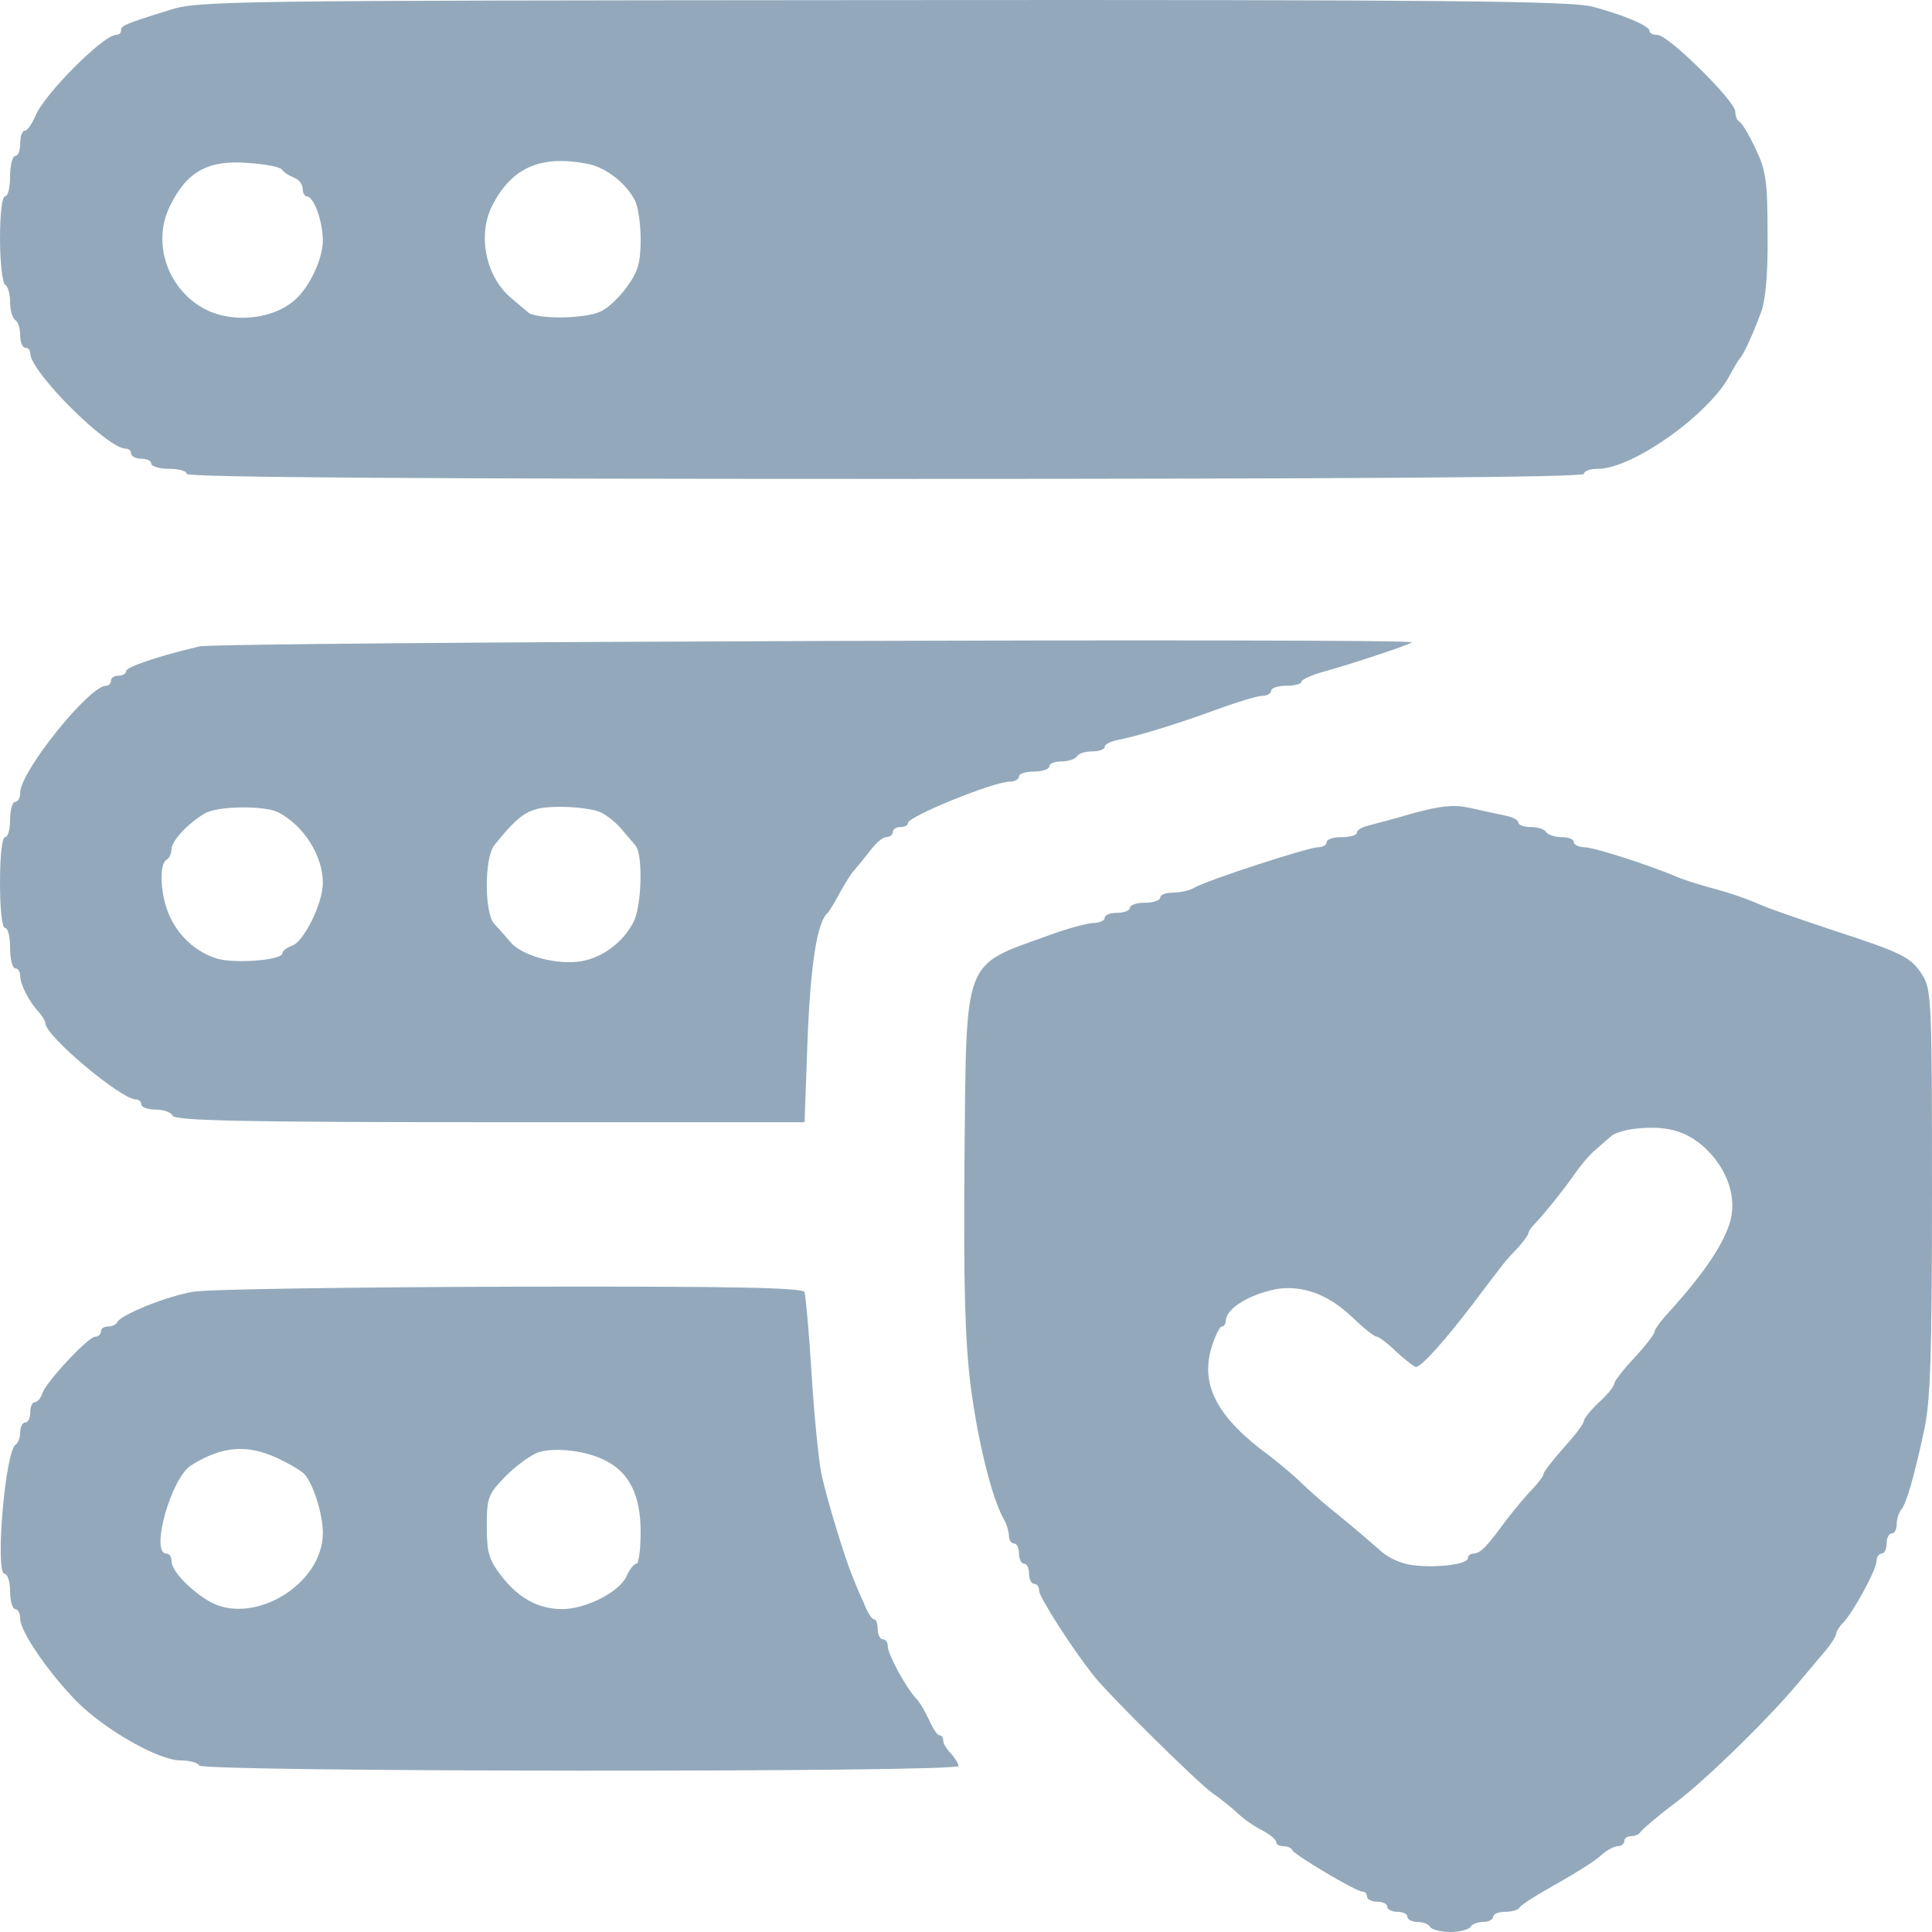
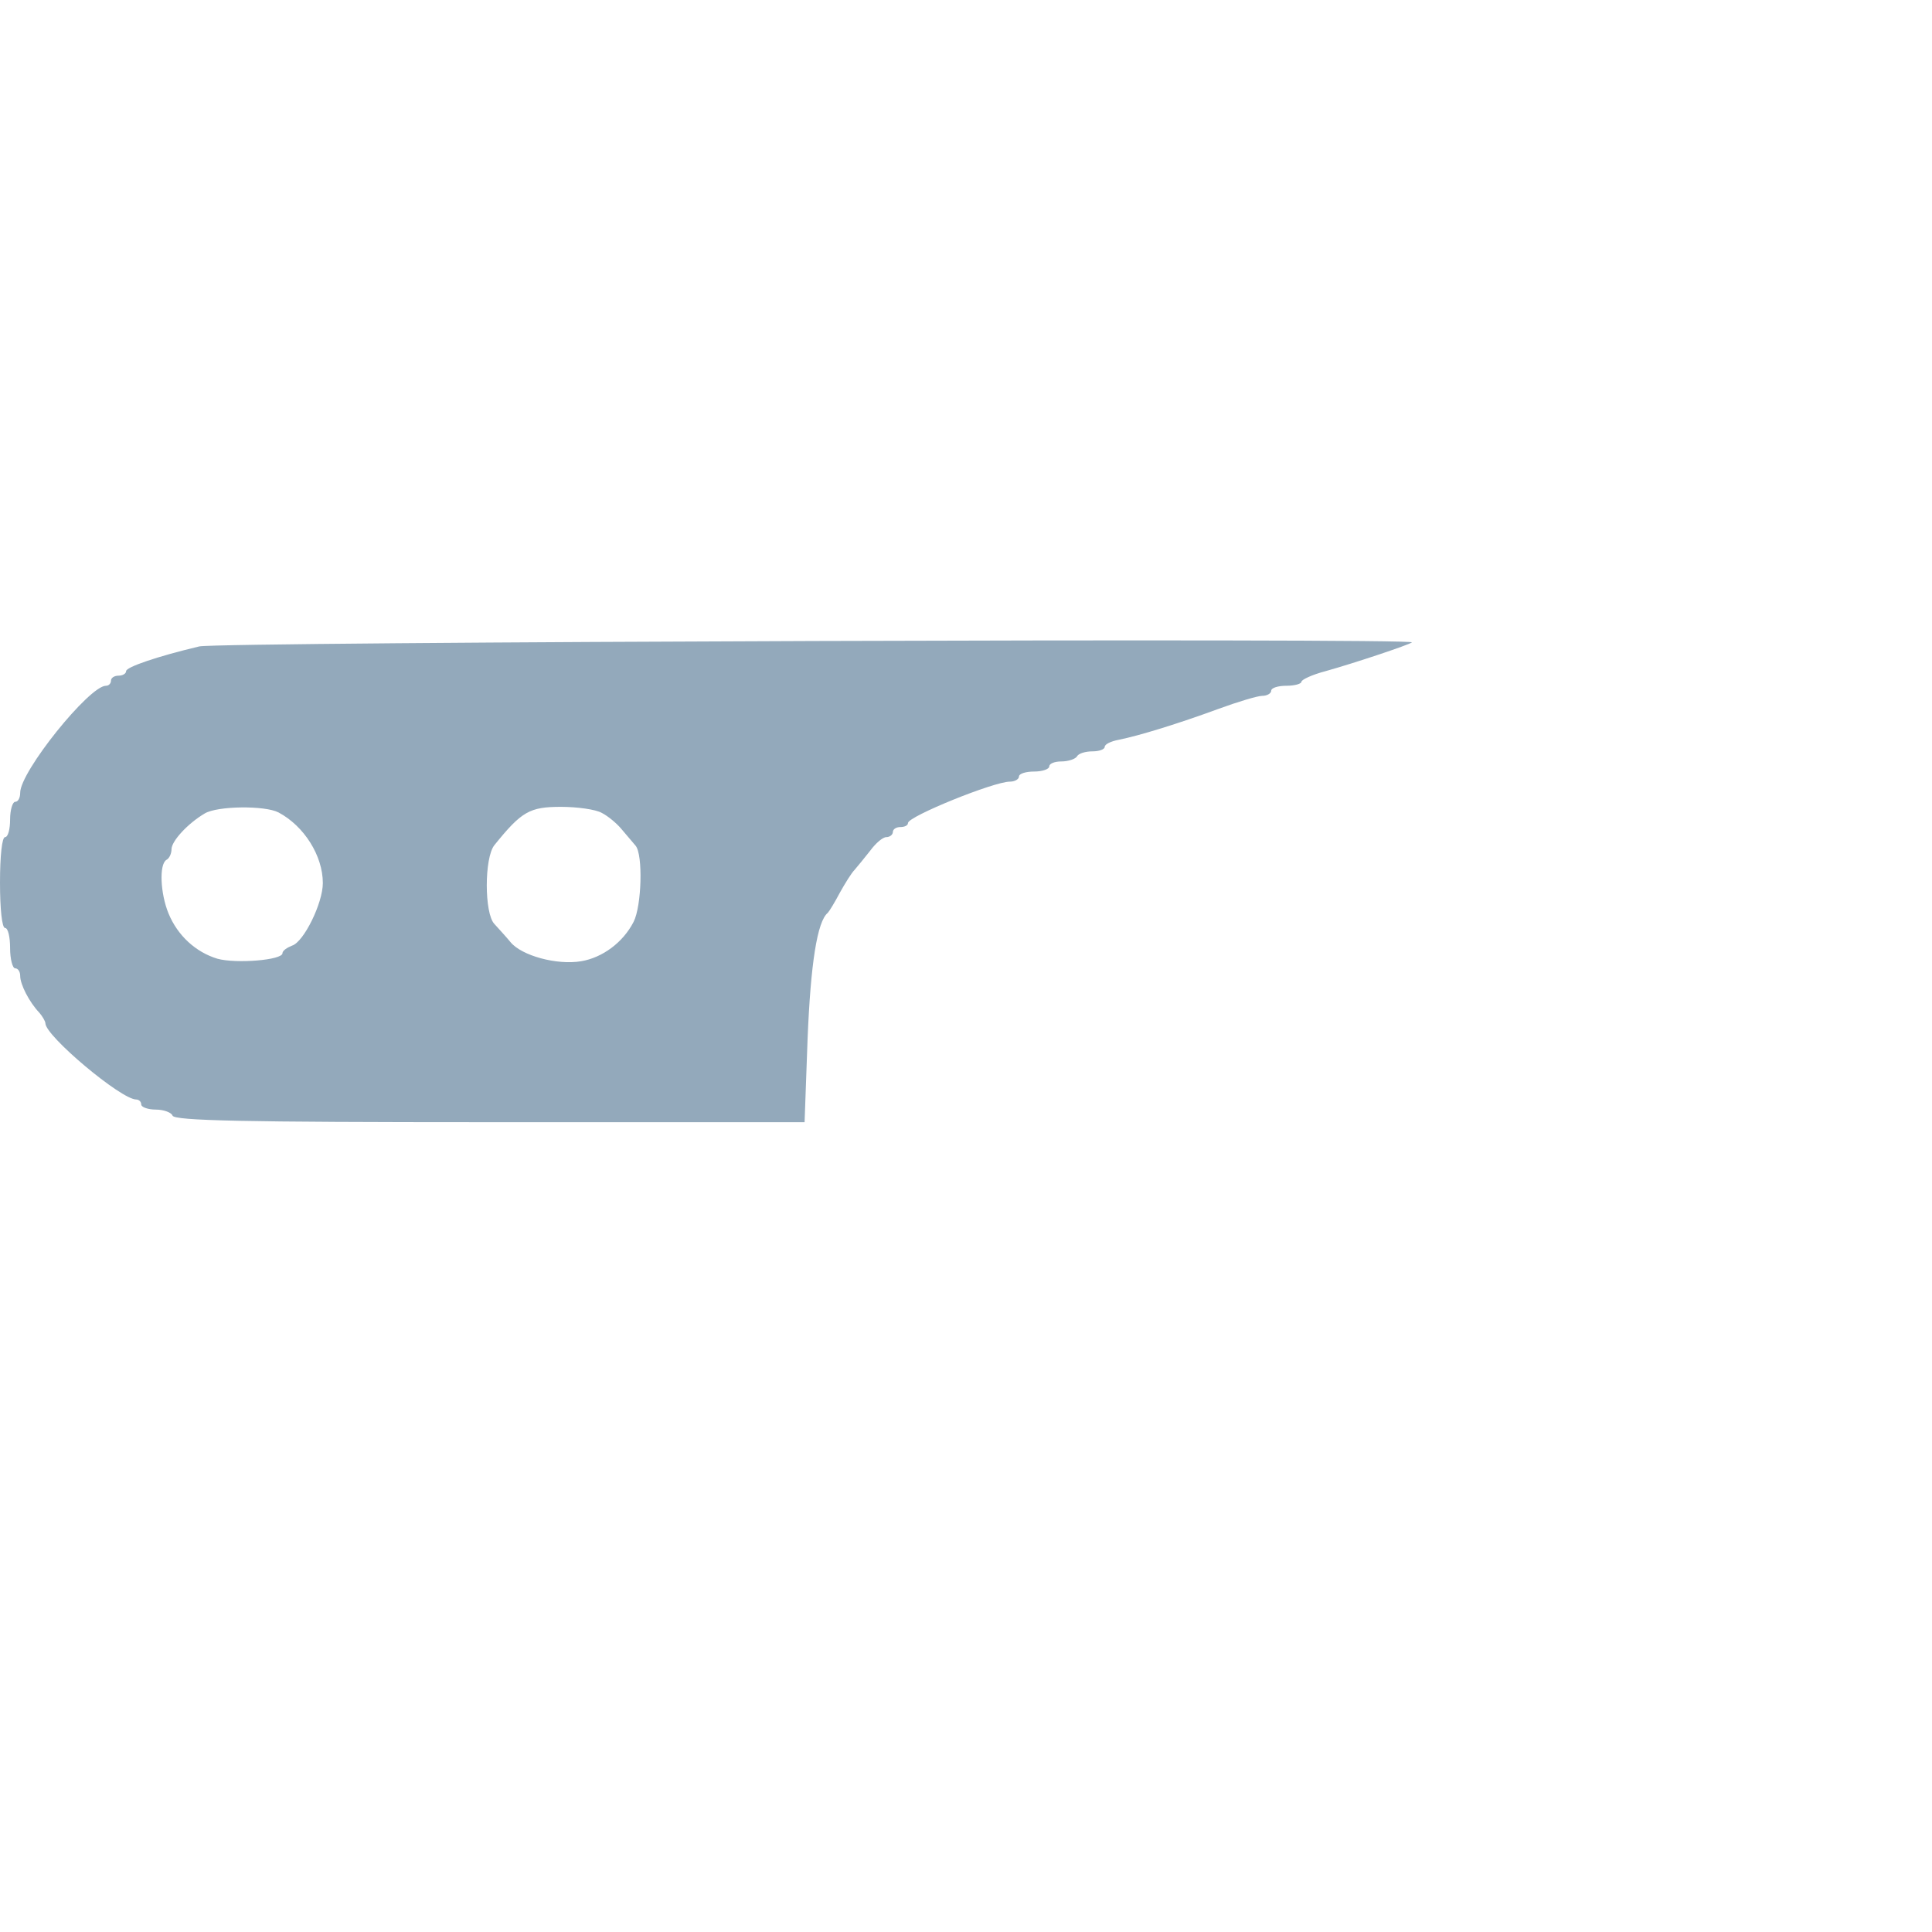
<svg xmlns="http://www.w3.org/2000/svg" width="80" height="80" viewBox="0 0 80 80" fill="none">
-   <path d="M6.997 0.422C5.117 1.007 5.013 1.069 5.013 1.257C5.013 1.362 4.929 1.445 4.804 1.445C4.282 1.445 1.817 3.911 1.462 4.809C1.316 5.143 1.128 5.415 1.024 5.415C0.919 5.415 0.836 5.645 0.836 5.937C0.836 6.23 0.752 6.459 0.627 6.459C0.522 6.459 0.418 6.836 0.418 7.295C0.418 7.755 0.334 8.131 0.209 8.131C0.084 8.131 0 8.862 0 9.886C0 10.868 0.104 11.724 0.209 11.787C0.334 11.85 0.418 12.184 0.418 12.518C0.418 12.852 0.522 13.187 0.627 13.249C0.752 13.312 0.836 13.605 0.836 13.897C0.836 14.169 0.94 14.399 1.044 14.399C1.17 14.399 1.253 14.503 1.253 14.628C1.253 15.401 4.449 18.577 5.201 18.577C5.326 18.577 5.431 18.66 5.431 18.786C5.431 18.89 5.619 18.995 5.849 18.995C6.078 18.995 6.266 19.078 6.266 19.204C6.266 19.308 6.601 19.413 6.997 19.413C7.394 19.413 7.728 19.496 7.728 19.622C7.728 19.768 17.504 19.831 36.658 19.831C55.812 19.831 65.588 19.768 65.588 19.622C65.588 19.496 65.859 19.413 66.172 19.413C67.614 19.413 70.83 17.114 71.645 15.506C71.812 15.192 72 14.879 72.063 14.816C72.188 14.691 72.564 13.897 72.919 12.936C73.107 12.456 73.212 11.327 73.191 9.698C73.191 7.504 73.128 7.065 72.689 6.146C72.418 5.561 72.104 5.06 72.021 5.039C71.937 4.997 71.854 4.809 71.854 4.621C71.854 4.182 69.076 1.445 68.637 1.445C68.449 1.445 68.303 1.383 68.303 1.278C68.303 1.069 67.258 0.631 65.943 0.275C65.044 0.046 60.073 -0.017 36.553 0.004C9.274 0.025 8.209 0.025 6.997 0.422ZM11.676 7.024C11.739 7.128 11.969 7.274 12.178 7.358C12.366 7.42 12.533 7.629 12.533 7.817C12.533 7.985 12.616 8.131 12.7 8.131C12.992 8.131 13.368 9.155 13.368 9.969C13.368 10.701 12.825 11.87 12.24 12.393C11.258 13.291 9.399 13.417 8.251 12.664C6.851 11.766 6.329 9.948 7.039 8.528C7.749 7.086 8.627 6.606 10.319 6.752C10.987 6.794 11.614 6.919 11.676 7.024ZM24.376 6.794C25.086 6.94 25.922 7.588 26.277 8.277C26.423 8.528 26.527 9.259 26.527 9.907C26.527 10.868 26.423 11.244 25.963 11.87C25.671 12.288 25.17 12.769 24.877 12.894C24.23 13.208 22.224 13.229 21.869 12.936C21.723 12.811 21.431 12.56 21.18 12.351C20.115 11.474 19.76 9.74 20.386 8.507C21.201 6.919 22.413 6.397 24.376 6.794Z" fill="#93A9BB" />
  <path d="M8.251 26.767C6.496 27.184 5.222 27.623 5.222 27.79C5.222 27.895 5.076 27.978 4.909 27.978C4.742 27.978 4.595 28.062 4.595 28.187C4.595 28.292 4.512 28.396 4.386 28.396C3.697 28.396 0.836 31.948 0.836 32.825C0.836 33.034 0.752 33.202 0.627 33.202C0.522 33.202 0.418 33.536 0.418 33.933C0.418 34.33 0.334 34.664 0.209 34.664C0.084 34.664 0 35.437 0 36.544C0 37.651 0.084 38.425 0.209 38.425C0.334 38.425 0.418 38.801 0.418 39.26C0.418 39.72 0.522 40.096 0.627 40.096C0.752 40.096 0.836 40.242 0.836 40.409C0.836 40.764 1.211 41.496 1.629 41.934C1.755 42.081 1.88 42.29 1.88 42.373C1.88 42.895 5.013 45.528 5.64 45.528C5.744 45.528 5.849 45.611 5.849 45.737C5.849 45.841 6.12 45.946 6.454 45.946C6.789 45.946 7.102 46.071 7.144 46.196C7.227 46.405 10.026 46.468 20.282 46.468H33.316L33.441 43C33.567 39.908 33.838 38.153 34.277 37.798C34.339 37.735 34.569 37.359 34.778 36.962C34.987 36.586 35.258 36.147 35.384 36.022C35.509 35.876 35.802 35.52 36.031 35.228C36.261 34.915 36.553 34.664 36.7 34.664C36.846 34.664 36.971 34.559 36.971 34.455C36.971 34.33 37.117 34.246 37.285 34.246C37.452 34.246 37.598 34.183 37.598 34.079C37.598 33.807 41.149 32.366 41.817 32.366C42.026 32.366 42.193 32.261 42.193 32.157C42.193 32.032 42.486 31.948 42.82 31.948C43.175 31.948 43.447 31.843 43.447 31.739C43.447 31.614 43.676 31.53 43.948 31.53C44.24 31.53 44.533 31.426 44.595 31.321C44.658 31.196 44.95 31.112 45.243 31.112C45.514 31.112 45.744 31.029 45.744 30.924C45.744 30.82 45.995 30.694 46.329 30.632C47.164 30.465 48.794 29.963 50.444 29.357C51.238 29.065 52.073 28.814 52.261 28.814C52.47 28.814 52.637 28.71 52.637 28.605C52.637 28.48 52.929 28.396 53.264 28.396C53.619 28.396 53.89 28.313 53.89 28.229C53.89 28.146 54.329 27.937 54.893 27.79C56.084 27.456 58.339 26.704 58.465 26.599C58.674 26.412 9.024 26.579 8.251 26.767ZM11.53 33.64C12.595 34.204 13.368 35.437 13.368 36.565C13.368 37.401 12.574 39.01 12.094 39.156C11.885 39.239 11.697 39.365 11.697 39.469C11.697 39.762 9.755 39.908 9.003 39.699C8.104 39.427 7.352 38.738 6.976 37.819C6.642 37.004 6.58 35.792 6.893 35.604C7.018 35.541 7.102 35.333 7.102 35.165C7.102 34.831 7.77 34.1 8.48 33.682C9.003 33.369 10.966 33.348 11.53 33.64ZM24.919 33.661C25.17 33.786 25.546 34.1 25.734 34.33C25.943 34.58 26.193 34.873 26.319 35.019C26.632 35.395 26.569 37.526 26.235 38.174C25.796 39.03 24.94 39.657 24.063 39.803C23.06 39.971 21.598 39.574 21.138 39.01C20.95 38.78 20.637 38.445 20.47 38.257C20.052 37.819 20.052 35.52 20.47 34.998C21.598 33.598 21.932 33.41 23.227 33.41C23.896 33.41 24.668 33.515 24.919 33.661Z" fill="#93A9BB" />
-   <path d="M58.569 33.661C57.776 33.891 56.919 34.121 56.668 34.183C56.397 34.246 56.188 34.371 56.188 34.476C56.188 34.58 55.916 34.664 55.561 34.664C55.227 34.664 54.935 34.748 54.935 34.873C54.935 34.977 54.788 35.082 54.58 35.082C54.183 35.082 50.005 36.44 49.462 36.753C49.253 36.879 48.856 36.962 48.564 36.962C48.272 36.962 48.042 37.046 48.042 37.171C48.042 37.275 47.77 37.38 47.415 37.38C47.081 37.38 46.788 37.464 46.788 37.589C46.788 37.693 46.559 37.798 46.266 37.798C45.974 37.798 45.744 37.881 45.744 38.007C45.744 38.111 45.535 38.216 45.306 38.216C45.055 38.216 44.198 38.445 43.405 38.738C39.833 40.033 40.021 39.553 39.937 48.056C39.896 53.174 39.958 55.493 40.188 57.353C40.48 59.63 41.065 62.033 41.567 62.91C41.692 63.119 41.776 63.432 41.776 63.6C41.776 63.767 41.88 63.913 41.984 63.913C42.11 63.913 42.193 64.101 42.193 64.331C42.193 64.561 42.298 64.749 42.402 64.749C42.527 64.749 42.611 64.937 42.611 65.166C42.611 65.396 42.715 65.584 42.82 65.584C42.945 65.584 43.029 65.71 43.029 65.877C43.029 66.128 44.428 68.321 45.306 69.408C45.911 70.181 49.608 73.837 50.214 74.255C50.548 74.484 51.008 74.861 51.258 75.09C51.488 75.32 51.948 75.633 52.282 75.801C52.595 75.968 52.846 76.177 52.846 76.281C52.846 76.365 52.971 76.448 53.138 76.448C53.306 76.448 53.473 76.511 53.514 76.615C53.598 76.803 56.146 78.329 56.418 78.329C56.522 78.329 56.606 78.412 56.606 78.538C56.606 78.642 56.794 78.746 57.023 78.746C57.253 78.746 57.441 78.83 57.441 78.955C57.441 79.06 57.629 79.164 57.859 79.164C58.089 79.164 58.277 79.248 58.277 79.373C58.277 79.478 58.465 79.582 58.674 79.582C58.903 79.582 59.154 79.666 59.217 79.791C59.279 79.895 59.655 80 60.052 80C60.449 80 60.825 79.895 60.888 79.791C60.95 79.666 61.201 79.582 61.431 79.582C61.64 79.582 61.828 79.478 61.828 79.373C61.828 79.248 62.057 79.164 62.329 79.164C62.6 79.164 62.872 79.081 62.914 78.997C62.956 78.893 63.645 78.454 64.439 78.015C65.253 77.556 66.089 77.033 66.298 76.824C66.527 76.615 66.841 76.448 66.987 76.448C67.133 76.448 67.258 76.344 67.258 76.239C67.258 76.114 67.384 76.031 67.551 76.031C67.718 76.031 67.885 75.947 67.927 75.863C67.969 75.78 68.595 75.237 69.347 74.672C70.663 73.691 73.441 70.954 74.611 69.512C74.924 69.136 75.384 68.593 75.614 68.321C75.843 68.05 76.031 67.736 76.031 67.653C76.031 67.569 76.157 67.36 76.303 67.214C76.721 66.796 77.702 64.999 77.702 64.644C77.702 64.477 77.807 64.331 77.911 64.331C78.037 64.331 78.12 64.143 78.12 63.913C78.12 63.683 78.225 63.495 78.329 63.495C78.454 63.495 78.538 63.328 78.538 63.119C78.538 62.91 78.621 62.66 78.705 62.534C78.935 62.304 79.269 61.114 79.687 59.17C79.937 57.959 80 56.037 80 49.351C80 41.663 79.979 40.994 79.624 40.409C79.144 39.636 78.809 39.469 75.927 38.529C74.674 38.111 73.4 37.672 73.107 37.547C72.251 37.192 71.812 37.025 70.809 36.753C70.287 36.607 69.681 36.419 69.452 36.314C68.324 35.834 66.005 35.082 65.608 35.082C65.379 35.082 65.17 34.977 65.17 34.873C65.17 34.748 64.94 34.664 64.668 34.664C64.376 34.664 64.084 34.559 64.021 34.455C63.958 34.33 63.666 34.246 63.373 34.246C63.102 34.246 62.872 34.163 62.872 34.058C62.872 33.954 62.621 33.828 62.308 33.766C61.974 33.703 61.326 33.557 60.867 33.452C60.198 33.306 59.655 33.369 58.569 33.661ZM70.6 47.533C71.561 48.432 71.958 49.664 71.603 50.709C71.29 51.649 70.475 52.819 69.097 54.344C68.762 54.7 68.512 55.055 68.512 55.138C68.512 55.243 68.136 55.723 67.676 56.225C67.217 56.705 66.841 57.207 66.841 57.29C66.841 57.395 66.569 57.75 66.214 58.063C65.88 58.377 65.588 58.732 65.588 58.836C65.588 58.941 65.212 59.442 64.752 59.944C64.292 60.466 63.916 60.946 63.916 61.03C63.916 61.114 63.708 61.385 63.457 61.657C63.185 61.928 62.705 62.513 62.35 62.973C61.556 64.059 61.285 64.331 61.013 64.331C60.888 64.331 60.783 64.414 60.783 64.519C60.783 64.77 59.509 64.937 58.507 64.811C57.984 64.749 57.42 64.477 57.086 64.143C56.752 63.85 56.021 63.224 55.457 62.764C54.872 62.304 54.183 61.698 53.89 61.406C53.598 61.114 52.992 60.612 52.533 60.257C50.423 58.711 49.713 57.374 50.151 55.849C50.298 55.347 50.507 54.929 50.59 54.929C50.674 54.929 50.757 54.825 50.757 54.7C50.757 54.198 51.697 53.613 52.825 53.383C53.89 53.195 54.997 53.592 55.958 54.511C56.439 54.971 56.898 55.347 57.003 55.347C57.086 55.347 57.462 55.619 57.817 55.974C58.193 56.308 58.548 56.601 58.632 56.601C58.862 56.601 59.843 55.493 60.992 53.989C62.35 52.193 62.308 52.234 62.83 51.691C63.081 51.419 63.29 51.127 63.29 51.064C63.29 50.981 63.415 50.814 63.561 50.667C64.042 50.145 64.647 49.393 65.17 48.662C65.441 48.265 65.859 47.763 66.11 47.575C66.339 47.366 66.632 47.116 66.757 47.011C66.903 46.907 67.321 46.781 67.697 46.74C68.992 46.593 69.828 46.823 70.6 47.533Z" fill="#93A9BB" />
-   <path d="M8 53.488C6.893 53.676 4.971 54.449 4.846 54.762C4.804 54.846 4.637 54.929 4.47 54.929C4.303 54.929 4.178 55.013 4.178 55.138C4.178 55.243 4.073 55.347 3.948 55.347C3.655 55.347 1.922 57.207 1.755 57.687C1.692 57.896 1.546 58.063 1.441 58.063C1.337 58.063 1.253 58.251 1.253 58.481C1.253 58.711 1.17 58.899 1.044 58.899C0.94 58.899 0.836 59.087 0.836 59.296C0.836 59.526 0.752 59.755 0.648 59.818C0.209 60.09 -0.209 65.167 0.188 65.167C0.313 65.167 0.418 65.501 0.418 65.898C0.418 66.295 0.522 66.629 0.627 66.629C0.752 66.629 0.836 66.817 0.836 67.026C0.836 67.569 2.026 69.282 3.196 70.473C4.366 71.643 6.58 72.897 7.478 72.897C7.833 72.897 8.188 72.98 8.251 73.106C8.418 73.377 39.687 73.398 39.687 73.126C39.687 73.022 39.541 72.792 39.373 72.604C39.206 72.437 39.06 72.207 39.06 72.082C39.06 71.957 38.997 71.852 38.893 71.852C38.809 71.852 38.621 71.56 38.475 71.225C38.308 70.87 38.078 70.473 37.932 70.327C37.535 69.909 36.762 68.509 36.762 68.175C36.762 68.008 36.679 67.882 36.553 67.882C36.449 67.882 36.345 67.695 36.345 67.465C36.345 67.235 36.282 67.047 36.178 67.047C36.094 67.047 35.906 66.734 35.76 66.357C35.593 66.002 35.384 65.501 35.3 65.271C35.008 64.603 34.214 62.012 34.005 60.988C33.901 60.466 33.713 58.627 33.608 56.914C33.504 55.18 33.358 53.655 33.316 53.509C33.253 53.321 30.642 53.258 21.159 53.279C14.517 53.3 8.585 53.383 8 53.488ZM11.447 60.361C11.948 60.591 12.449 60.884 12.595 61.03C12.971 61.427 13.368 62.701 13.368 63.474C13.368 65.647 10.402 67.381 8.606 66.274C7.791 65.772 7.102 65.02 7.102 64.644C7.102 64.477 7.018 64.331 6.893 64.331C6.204 64.331 7.081 61.197 7.916 60.675C9.191 59.881 10.214 59.797 11.447 60.361ZM25.086 60.487C26.068 60.988 26.527 61.928 26.527 63.432C26.527 64.164 26.444 64.749 26.36 64.749C26.256 64.749 26.068 64.978 25.943 65.271C25.65 65.919 24.251 66.629 23.29 66.629C22.287 66.629 21.452 66.169 20.741 65.229C20.24 64.582 20.157 64.268 20.157 63.182C20.157 61.991 20.219 61.866 20.95 61.114C21.389 60.675 21.995 60.236 22.308 60.132C23.018 59.923 24.292 60.069 25.086 60.487Z" fill="#93A9BB" />
</svg>